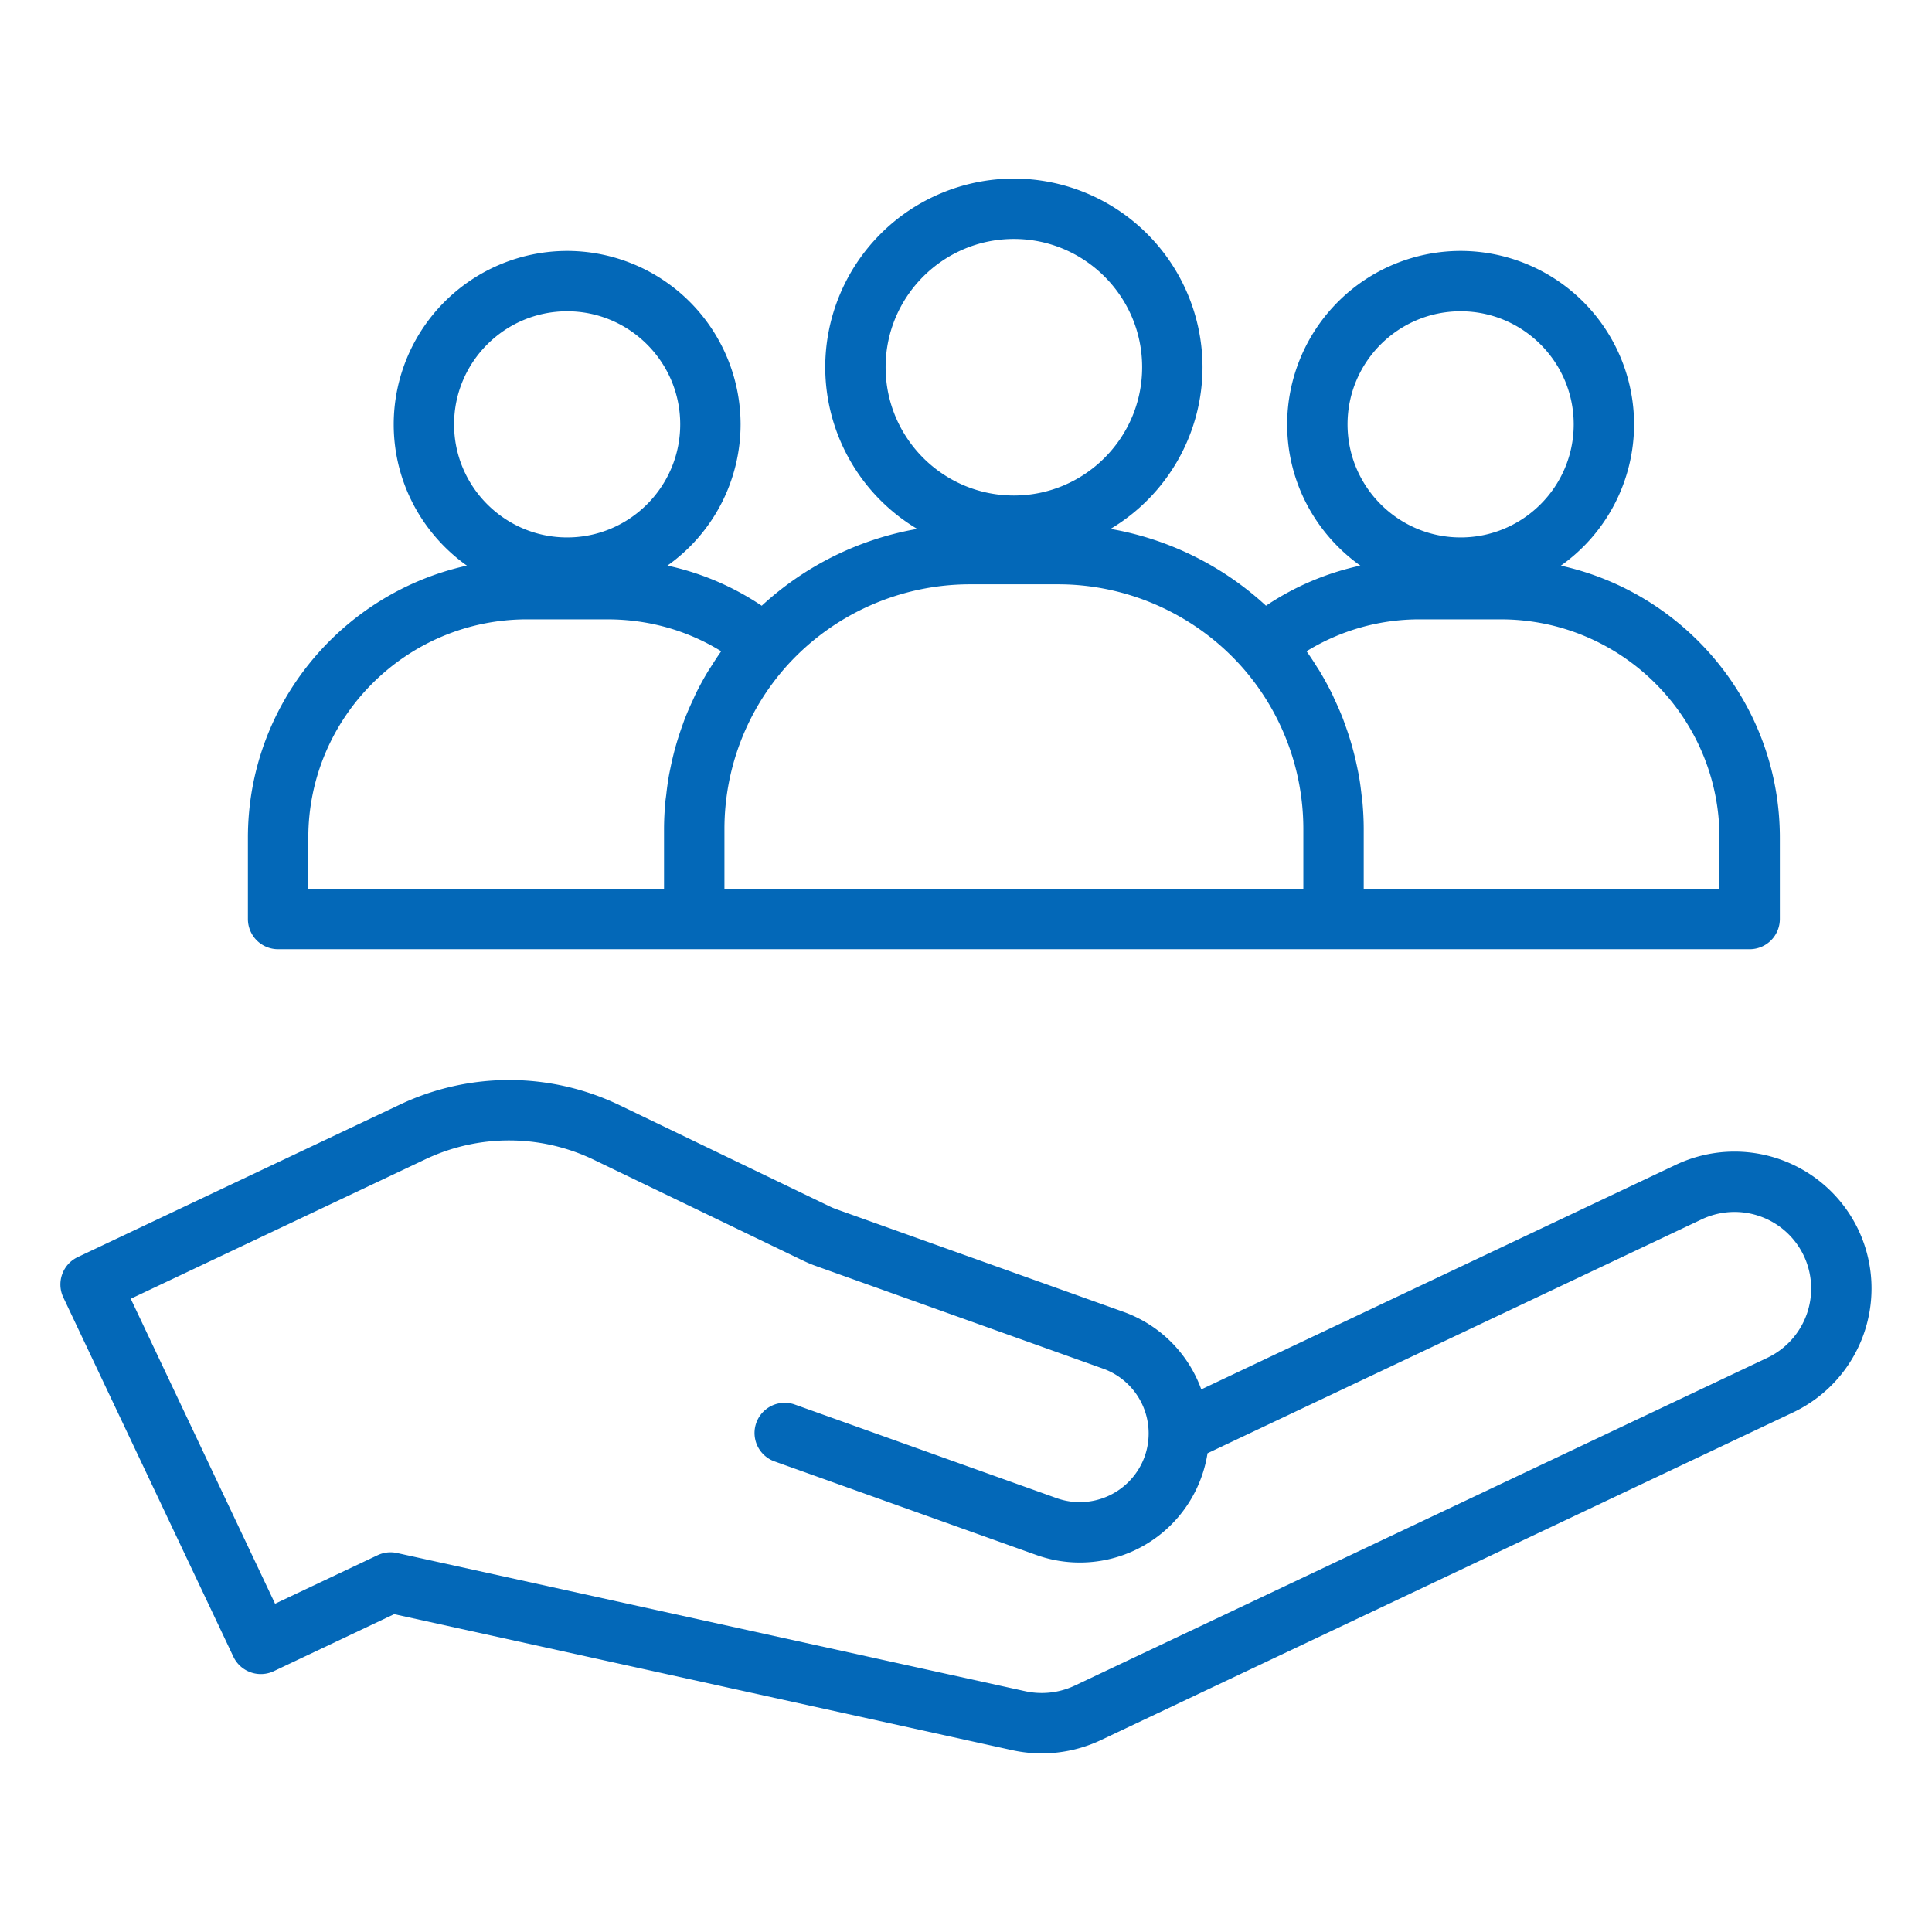
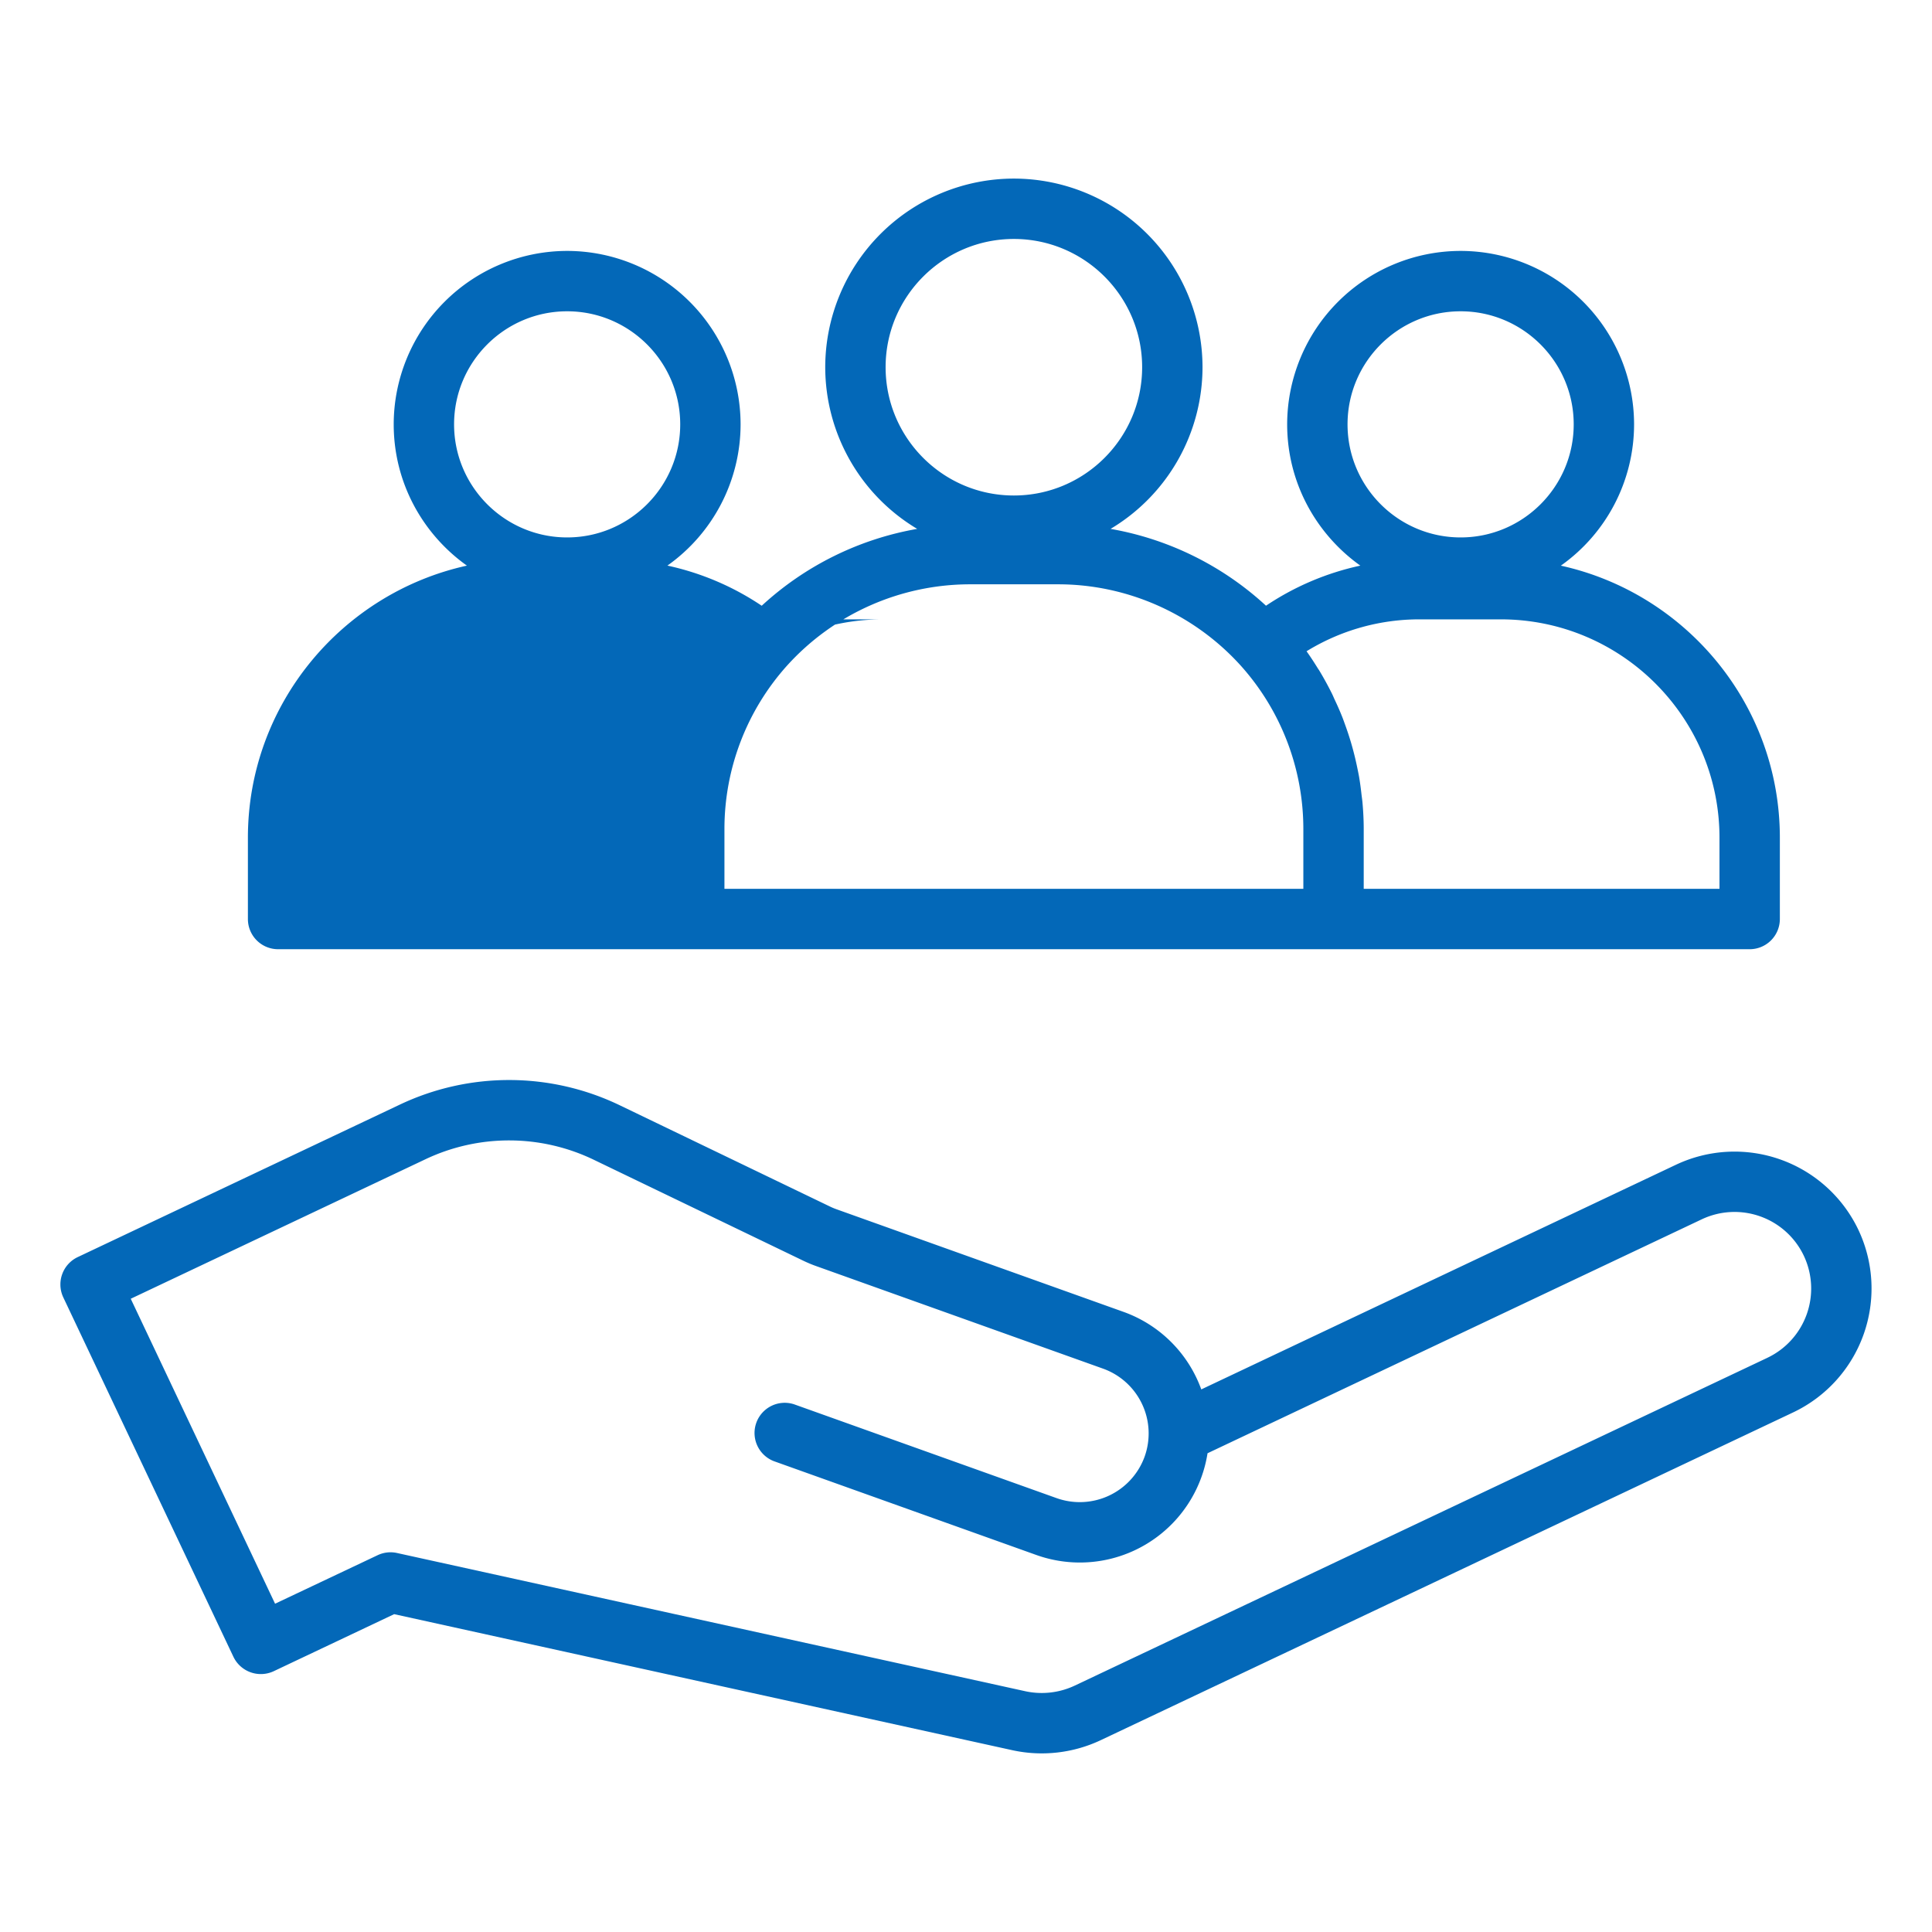
<svg xmlns="http://www.w3.org/2000/svg" version="1.1" width="512" height="512" x="0" y="0" viewBox="0 0 64 64" style="enable-background:new 0 0 512 512" xml:space="preserve" class="">
  <g transform="matrix(1,0,0,1,1.4210854715202004e-14,1.4210854715202004e-14)">
-     <path d="m55.52 38.583-15.726 7.443a4.27 4.27 0 0 0-2.58-2.57l-9.502-3.397a2.147 2.147 0 0 1-.224-.094l-6.936-3.341a8.451 8.451 0 0 0-7.32-.026l-10.66 5.046a1.003 1.003 0 0 0-.476 1.332l5.637 11.909a1.007 1.007 0 0 0 1.332.477l3.992-1.891 20.483 4.508a4.578 4.578 0 0 0 2.916-.33l22.946-10.862a4.545 4.545 0 0 0 2.161-6.044 4.543 4.543 0 0 0-6.043-2.16zm3.027 6.396L35.6 55.839a2.568 2.568 0 0 1-1.632.186l-20.817-4.58a.998.998 0 0 0-.642.073l-3.397 1.607-4.781-10.102 9.756-4.618a6.463 6.463 0 0 1 5.596.02l6.94 3.344c.135.064.272.122.414.172l9.503 3.397a2.28 2.28 0 0 1 1.378 2.912 2.285 2.285 0 0 1-2.912 1.379l-8.692-3.107a1 1 0 0 0-.673 1.883l8.692 3.107a4.282 4.282 0 0 0 5.668-3.371l16.373-7.75a2.54 2.54 0 0 1 3.38 1.208 2.54 2.54 0 0 1-1.208 3.38zM8.212 27.751v2.693a1 1 0 0 0 1 1H57.96a1 1 0 0 0 1-1v-2.693c0-4.409-3.111-8.1-7.255-9.013a5.739 5.739 0 0 0 2.426-4.681 5.752 5.752 0 0 0-5.746-5.745 5.752 5.752 0 0 0-5.746 5.745c0 1.93.96 3.637 2.424 4.68a9.02 9.02 0 0 0-3.125 1.328 10.184 10.184 0 0 0-5.149-2.545 6.246 6.246 0 0 0 3.046-5.356 6.255 6.255 0 0 0-6.25-6.248 6.255 6.255 0 0 0-6.248 6.248 6.246 6.246 0 0 0 3.046 5.356 10.185 10.185 0 0 0-5.15 2.546 9.02 9.02 0 0 0-3.124-1.33 5.74 5.74 0 0 0 2.424-4.68 5.752 5.752 0 0 0-5.745-5.744 5.752 5.752 0 0 0-5.746 5.745c0 1.93.96 3.638 2.425 4.68-4.143.913-7.255 4.605-7.255 9.014zm15.786-.285a8.098 8.098 0 0 1 2.077-5.42 8.177 8.177 0 0 1 6.044-2.69h2.934c2.294 0 4.498.98 6.045 2.69a8.099 8.099 0 0 1 2.077 5.42v1.978H23.998v-1.978zm24.387-17.154c2.065 0 3.746 1.68 3.746 3.745s-1.68 3.746-3.746 3.746-3.746-1.68-3.746-3.746 1.68-3.745 3.746-3.745zm-1.33 10.205h2.66c3.995 0 7.245 3.245 7.245 7.234v1.693H45.175v-1.978c0-.292-.015-.581-.04-.87-.008-.092-.022-.183-.033-.275-.022-.196-.047-.39-.08-.584-.019-.106-.041-.211-.063-.317a10.115 10.115 0 0 0-.213-.848 10.108 10.108 0 0 0-.175-.53c-.035-.096-.068-.192-.105-.286-.079-.2-.166-.396-.258-.59-.03-.065-.056-.13-.088-.194-.13-.26-.27-.516-.421-.766-.015-.024-.033-.047-.048-.072-.118-.19-.239-.378-.37-.56a7.129 7.129 0 0 1 3.774-1.057zM33.585 7.916c2.344 0 4.25 1.905 4.25 4.248s-1.906 4.25-4.25 4.25-4.248-1.907-4.248-4.25 1.906-4.248 4.249-4.248zm-14.797 2.396c2.065 0 3.745 1.68 3.745 3.745s-1.68 3.746-3.745 3.746-3.746-1.68-3.746-3.746 1.68-3.745 3.746-3.745zm-1.331 10.205h2.66c1.36 0 2.648.363 3.774 1.057-.125.175-.24.355-.354.536-.021.034-.046.067-.066.1-.15.247-.289.5-.417.758-.035.071-.065.145-.099.218a10.08 10.08 0 0 0-.247.567c-.04.097-.073.197-.109.296a10.1 10.1 0 0 0-.262.84c-.046.176-.087.352-.123.53-.022.106-.045.211-.063.319a10.07 10.07 0 0 0-.08.582c-.011.092-.026.184-.034.277-.024.288-.04.577-.04.869v1.978H10.213v-1.693c0-3.99 3.25-7.234 7.245-7.234z" fill="#0368b8" opacity="1" data-original="#000000" class="" />
+     <path d="m55.52 38.583-15.726 7.443a4.27 4.27 0 0 0-2.58-2.57l-9.502-3.397a2.147 2.147 0 0 1-.224-.094l-6.936-3.341a8.451 8.451 0 0 0-7.32-.026l-10.66 5.046a1.003 1.003 0 0 0-.476 1.332l5.637 11.909a1.007 1.007 0 0 0 1.332.477l3.992-1.891 20.483 4.508a4.578 4.578 0 0 0 2.916-.33l22.946-10.862a4.545 4.545 0 0 0 2.161-6.044 4.543 4.543 0 0 0-6.043-2.16zm3.027 6.396L35.6 55.839a2.568 2.568 0 0 1-1.632.186l-20.817-4.58a.998.998 0 0 0-.642.073l-3.397 1.607-4.781-10.102 9.756-4.618a6.463 6.463 0 0 1 5.596.02l6.94 3.344c.135.064.272.122.414.172l9.503 3.397a2.28 2.28 0 0 1 1.378 2.912 2.285 2.285 0 0 1-2.912 1.379l-8.692-3.107a1 1 0 0 0-.673 1.883l8.692 3.107a4.282 4.282 0 0 0 5.668-3.371l16.373-7.75a2.54 2.54 0 0 1 3.38 1.208 2.54 2.54 0 0 1-1.208 3.38zM8.212 27.751v2.693a1 1 0 0 0 1 1H57.96a1 1 0 0 0 1-1v-2.693c0-4.409-3.111-8.1-7.255-9.013a5.739 5.739 0 0 0 2.426-4.681 5.752 5.752 0 0 0-5.746-5.745 5.752 5.752 0 0 0-5.746 5.745c0 1.93.96 3.637 2.424 4.68a9.02 9.02 0 0 0-3.125 1.328 10.184 10.184 0 0 0-5.149-2.545 6.246 6.246 0 0 0 3.046-5.356 6.255 6.255 0 0 0-6.25-6.248 6.255 6.255 0 0 0-6.248 6.248 6.246 6.246 0 0 0 3.046 5.356 10.185 10.185 0 0 0-5.15 2.546 9.02 9.02 0 0 0-3.124-1.33 5.74 5.74 0 0 0 2.424-4.68 5.752 5.752 0 0 0-5.745-5.744 5.752 5.752 0 0 0-5.746 5.745c0 1.93.96 3.638 2.425 4.68-4.143.913-7.255 4.605-7.255 9.014zm15.786-.285a8.098 8.098 0 0 1 2.077-5.42 8.177 8.177 0 0 1 6.044-2.69h2.934c2.294 0 4.498.98 6.045 2.69a8.099 8.099 0 0 1 2.077 5.42v1.978H23.998v-1.978zm24.387-17.154c2.065 0 3.746 1.68 3.746 3.745s-1.68 3.746-3.746 3.746-3.746-1.68-3.746-3.746 1.68-3.745 3.746-3.745zm-1.33 10.205h2.66c3.995 0 7.245 3.245 7.245 7.234v1.693H45.175v-1.978c0-.292-.015-.581-.04-.87-.008-.092-.022-.183-.033-.275-.022-.196-.047-.39-.08-.584-.019-.106-.041-.211-.063-.317a10.115 10.115 0 0 0-.213-.848 10.108 10.108 0 0 0-.175-.53c-.035-.096-.068-.192-.105-.286-.079-.2-.166-.396-.258-.59-.03-.065-.056-.13-.088-.194-.13-.26-.27-.516-.421-.766-.015-.024-.033-.047-.048-.072-.118-.19-.239-.378-.37-.56a7.129 7.129 0 0 1 3.774-1.057zM33.585 7.916c2.344 0 4.25 1.905 4.25 4.248s-1.906 4.25-4.25 4.25-4.248-1.907-4.248-4.25 1.906-4.248 4.249-4.248zm-14.797 2.396c2.065 0 3.745 1.68 3.745 3.745s-1.68 3.746-3.745 3.746-3.746-1.68-3.746-3.746 1.68-3.745 3.746-3.745zm-1.331 10.205h2.66c1.36 0 2.648.363 3.774 1.057-.125.175-.24.355-.354.536-.021.034-.046.067-.066.1-.15.247-.289.5-.417.758-.035.071-.065.145-.099.218a10.08 10.08 0 0 0-.247.567c-.04.097-.073.197-.109.296a10.1 10.1 0 0 0-.262.84c-.046.176-.087.352-.123.53-.022.106-.045.211-.063.319a10.07 10.07 0 0 0-.08.582c-.011.092-.026.184-.034.277-.024.288-.04.577-.04.869v1.978v-1.693c0-3.99 3.25-7.234 7.245-7.234z" fill="#0368b8" opacity="1" data-original="#000000" class="" />
  </g>
</svg>